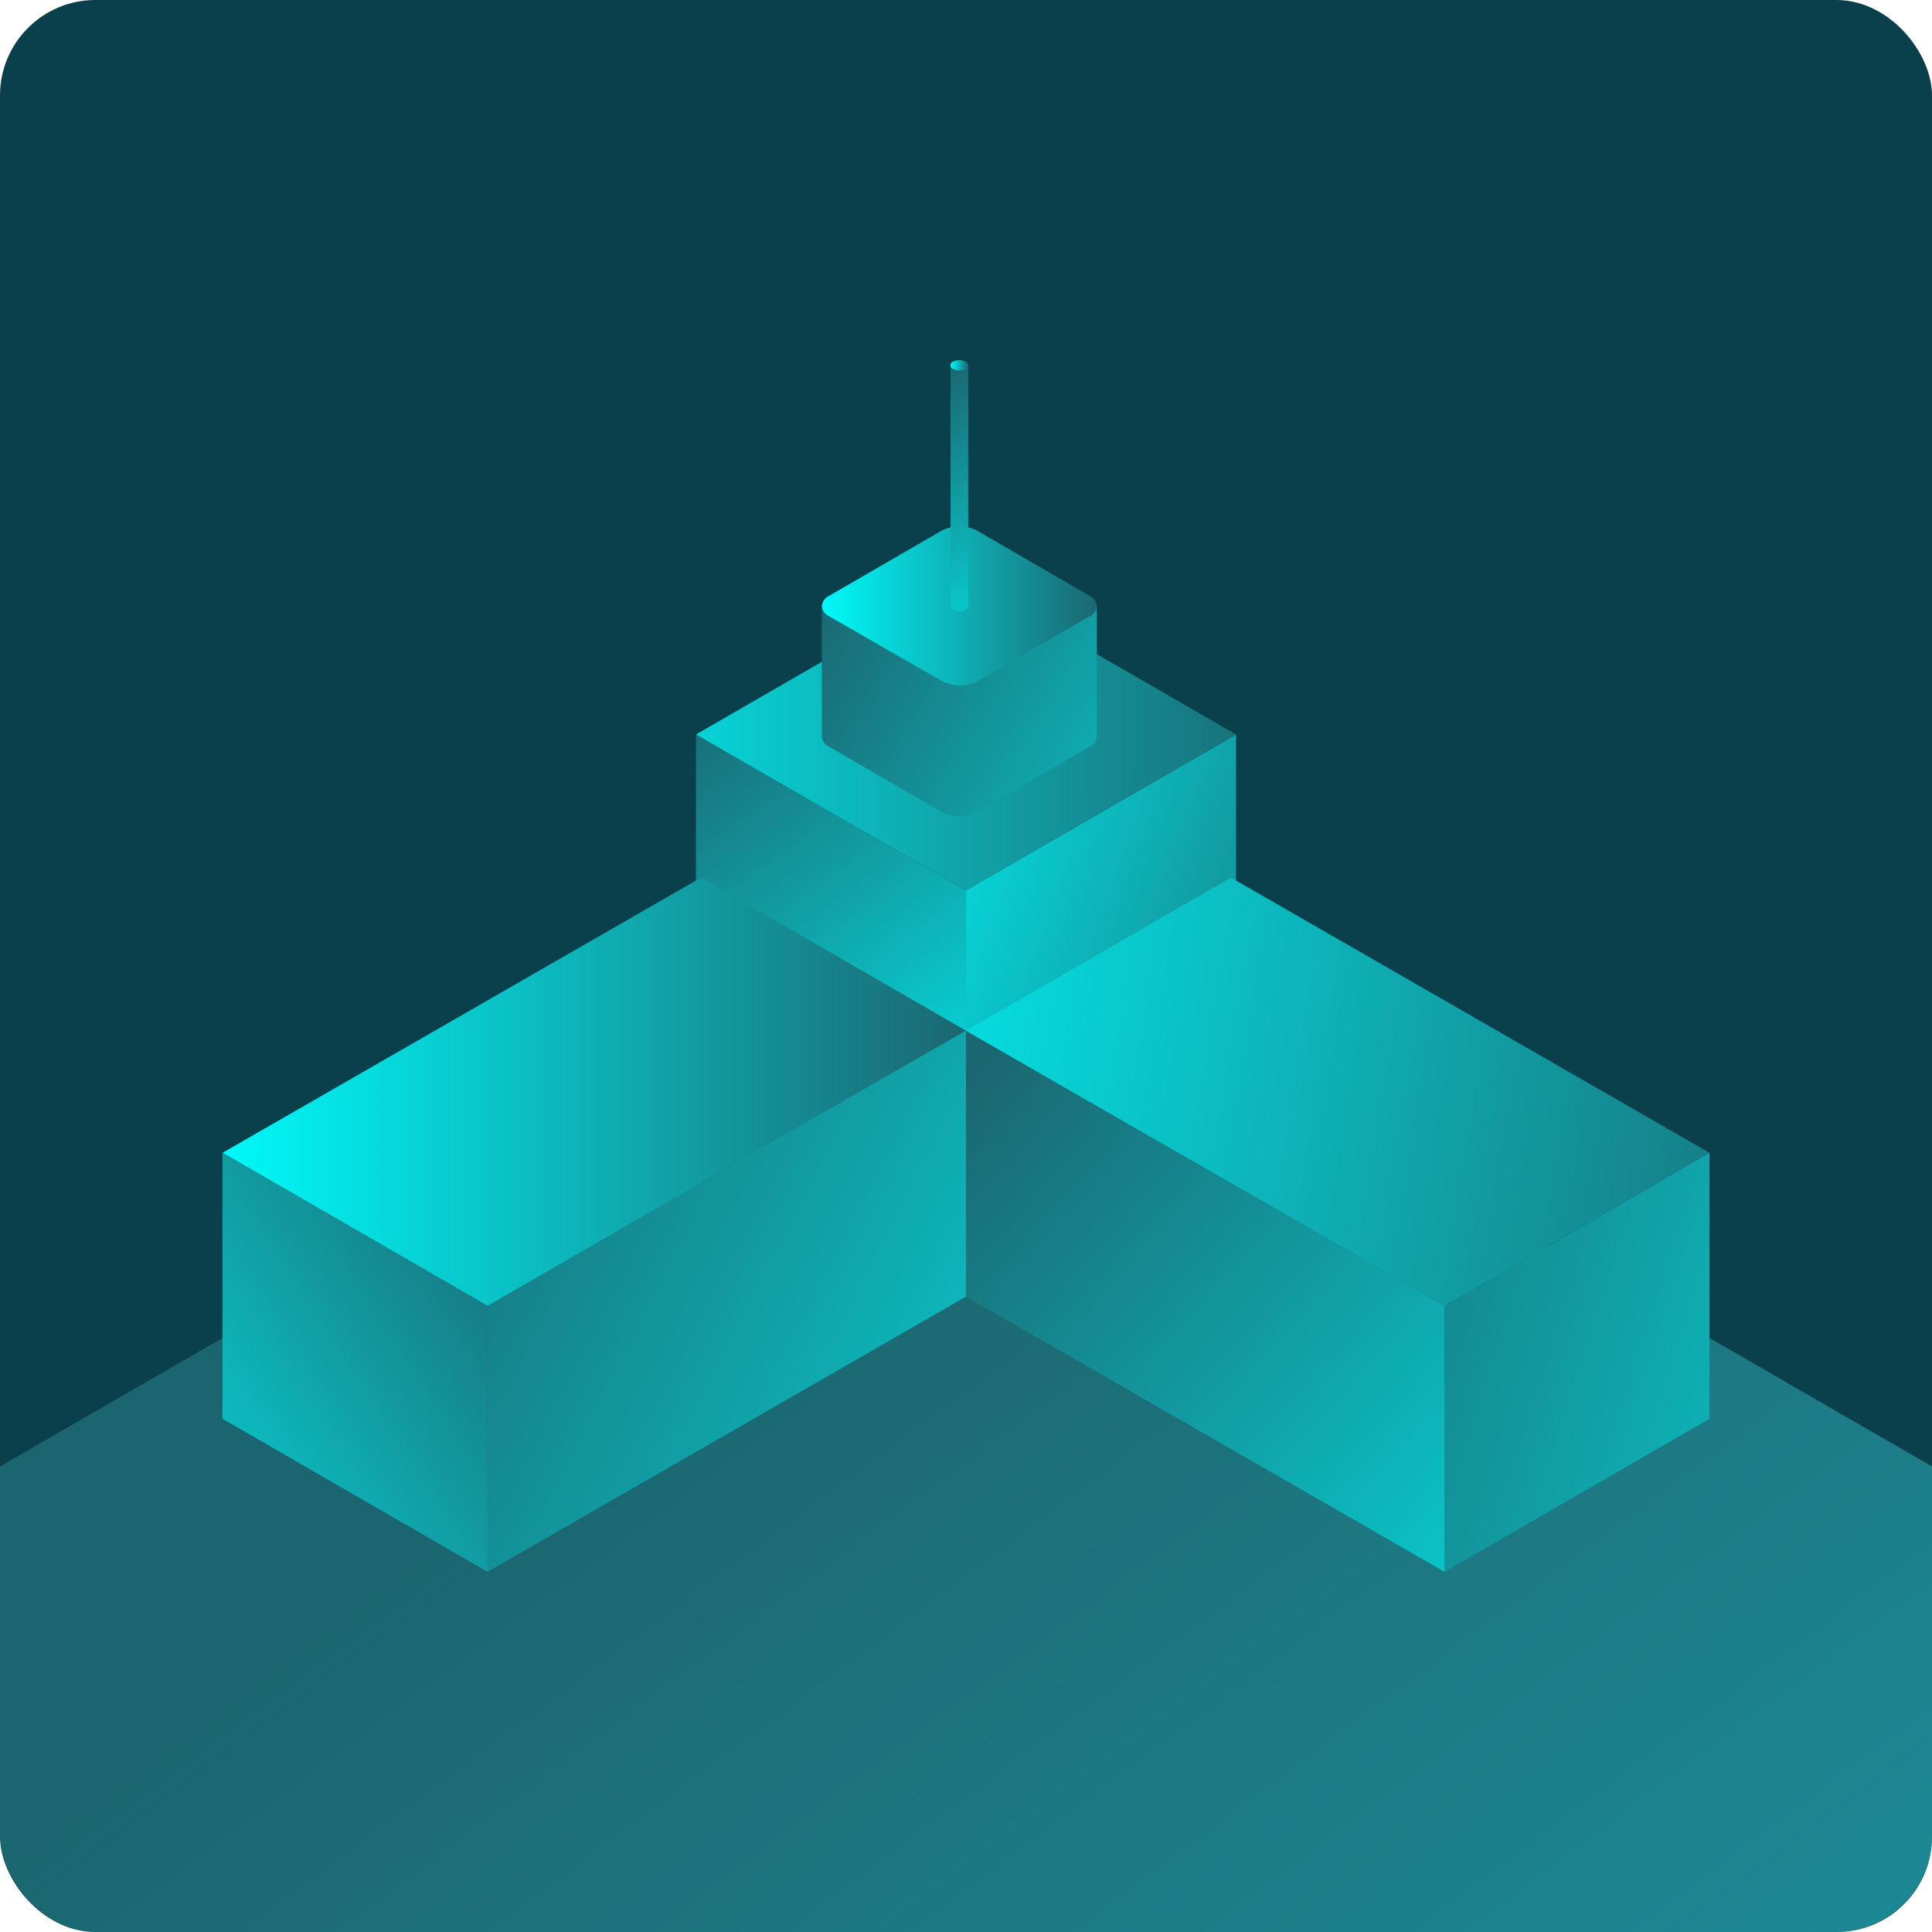
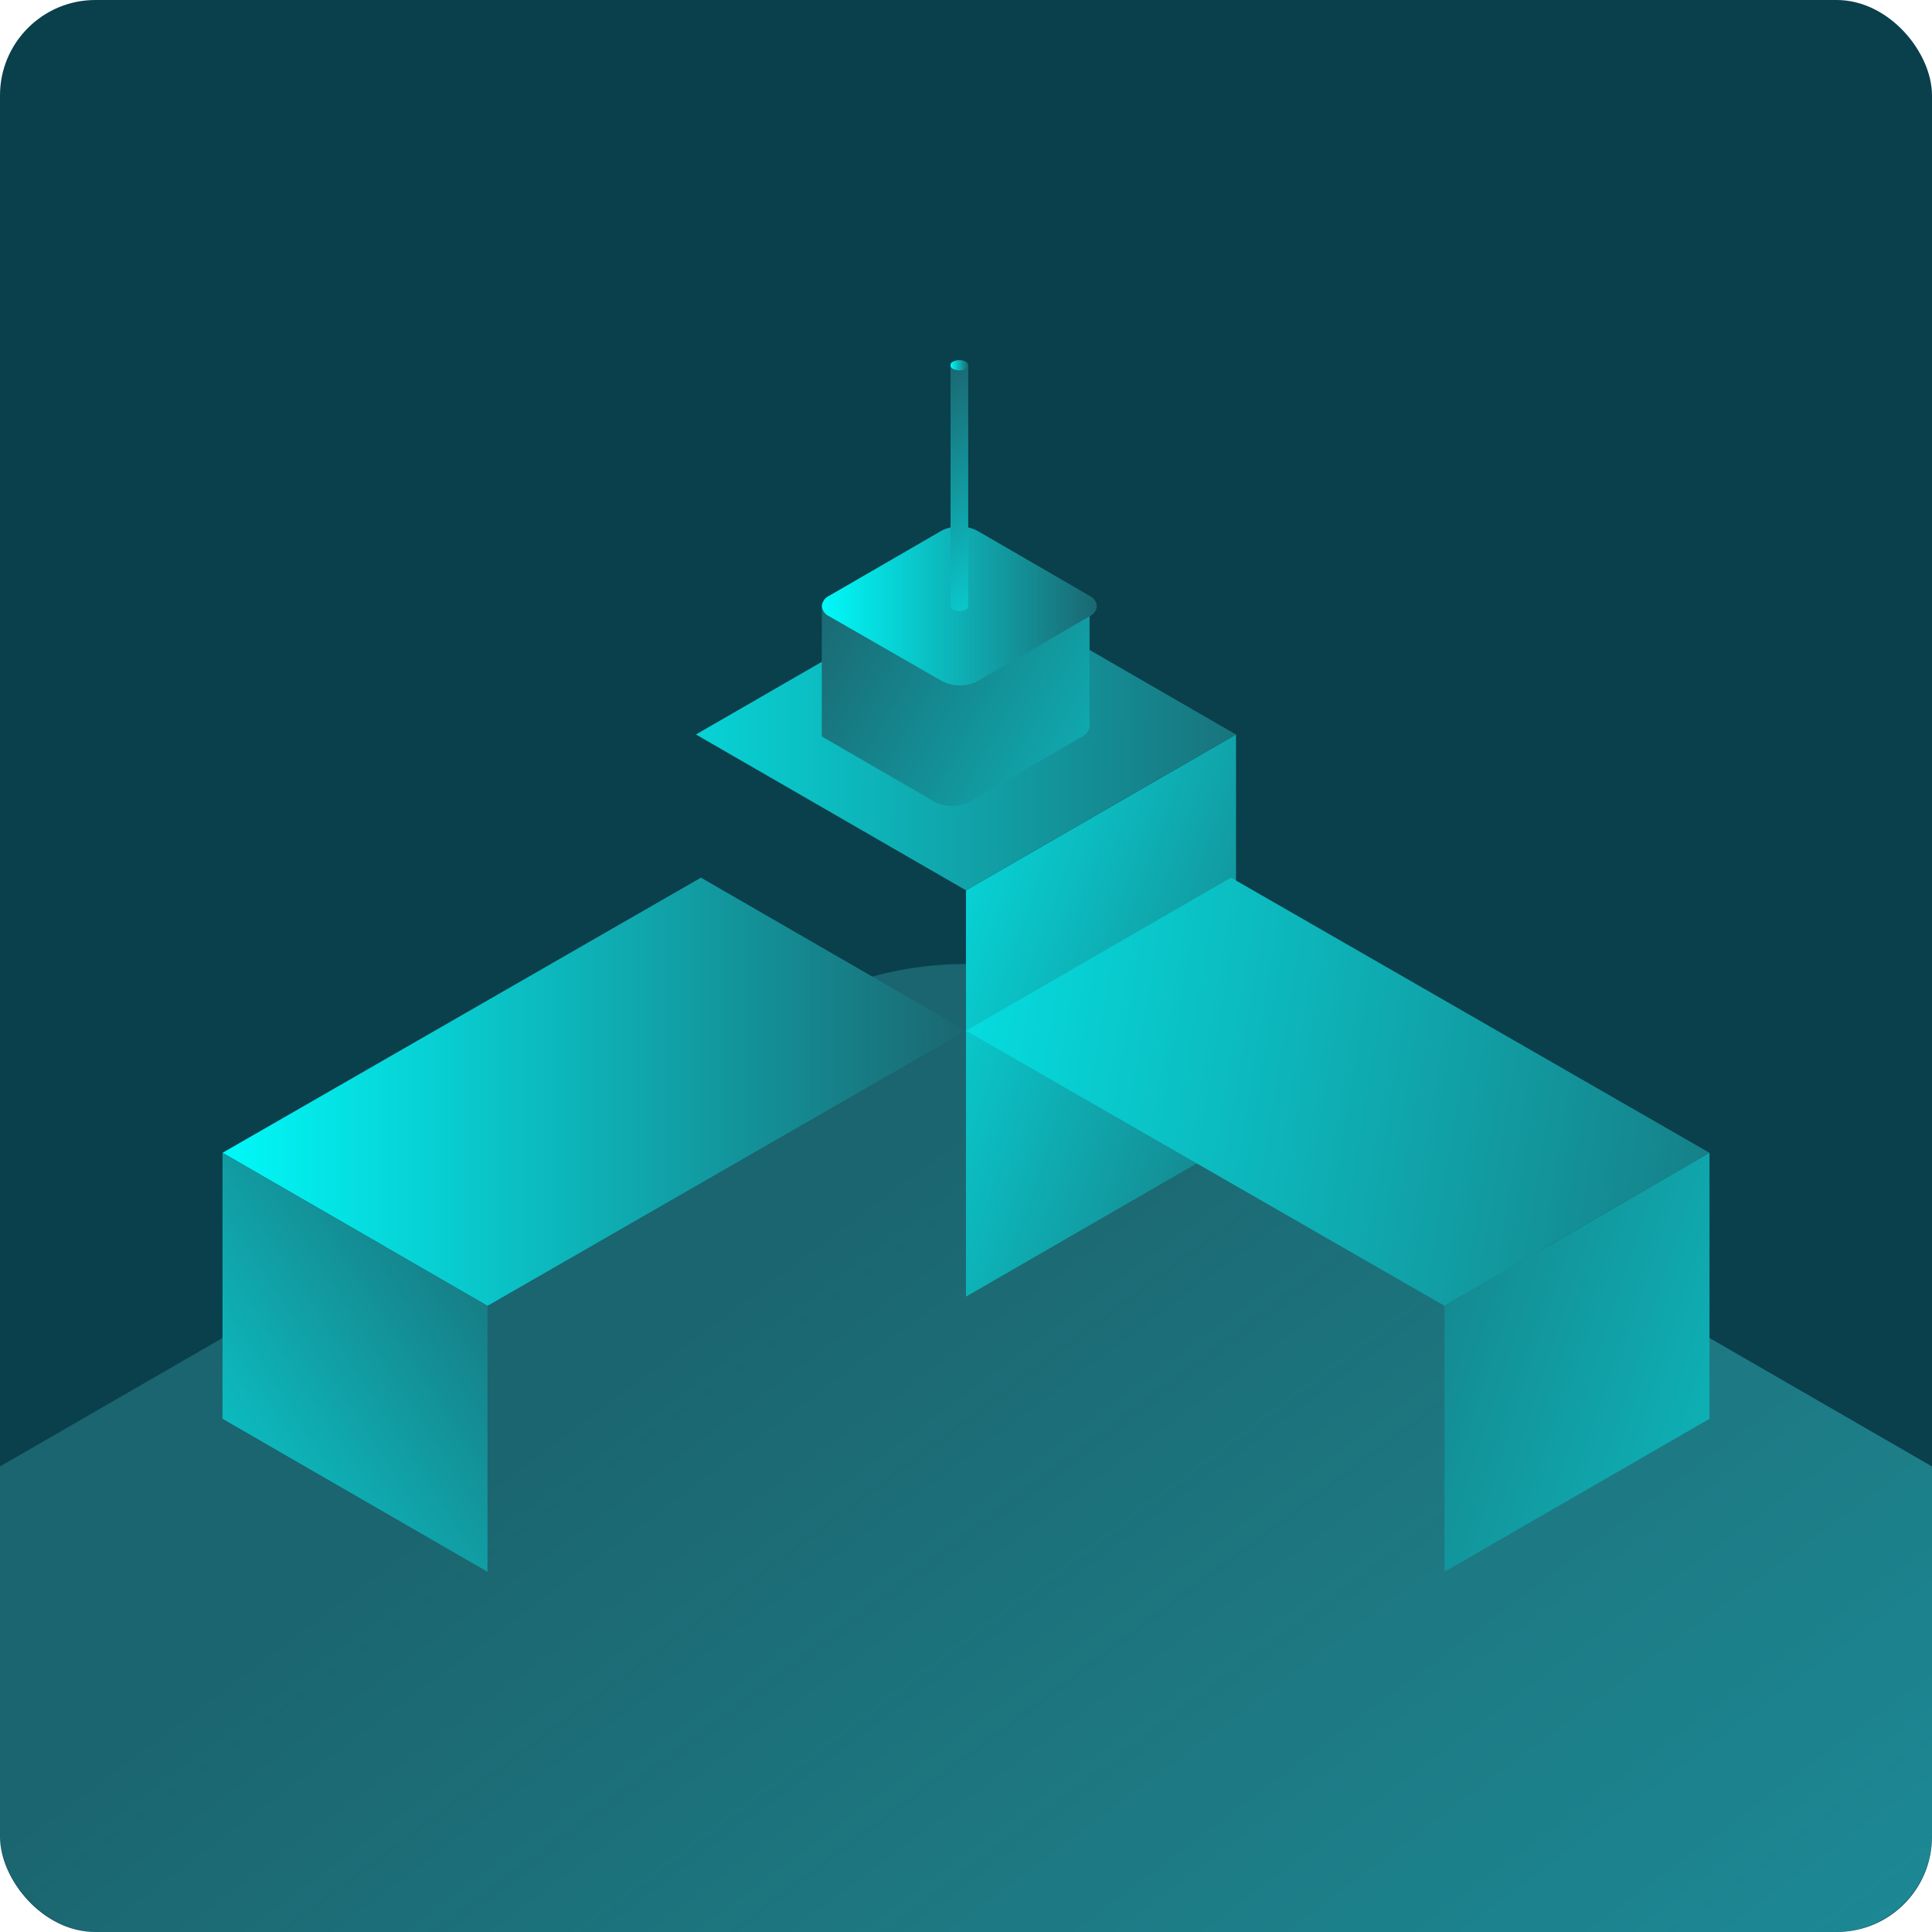
<svg xmlns="http://www.w3.org/2000/svg" xmlns:xlink="http://www.w3.org/1999/xlink" viewBox="0 0 266.67 266.67">
  <defs>
    <clipPath id="clip-path">
      <rect width="266.67" height="266.67" rx="13.34" fill="none" />
    </clipPath>
    <linearGradient id="linear-gradient" x1="329.56" y1="497.45" x2="93.5" y2="181.17" gradientUnits="userSpaceOnUse">
      <stop offset="0" stop-color="#00dffc" stop-opacity="0.7" />
      <stop offset="1" stop-color="#5bfdf9" stop-opacity="0.2" />
    </linearGradient>
    <linearGradient id="linear-gradient-2" x1="137.96" y1="171.81" x2="86.54" y2="101.87" gradientUnits="userSpaceOnUse">
      <stop offset="0" stop-color="#00f9f9" />
      <stop offset="1" stop-color="#1b6771" />
    </linearGradient>
    <linearGradient id="linear-gradient-3" x1="106.88" y1="124.05" x2="191.74" y2="154.39" xlink:href="#linear-gradient-2" />
    <linearGradient id="linear-gradient-4" x1="66.51" y1="100.97" x2="180.34" y2="101.66" xlink:href="#linear-gradient-2" />
    <linearGradient id="linear-gradient-5" x1="193.64" y1="227.92" x2="48.61" y2="152.84" xlink:href="#linear-gradient-2" />
    <linearGradient id="linear-gradient-6" x1="30.71" y1="150.69" x2="133.33" y2="150.69" xlink:href="#linear-gradient-2" />
    <linearGradient id="linear-gradient-7" x1="-1.43" y1="220.79" x2="77.77" y2="169.36" xlink:href="#linear-gradient-2" />
    <linearGradient id="linear-gradient-8" x1="243.98" y1="250.37" x2="133.41" y2="149.57" xlink:href="#linear-gradient-2" />
    <linearGradient id="linear-gradient-9" x1="100.08" y1="136.69" x2="264.65" y2="163.94" xlink:href="#linear-gradient-2" />
    <linearGradient id="linear-gradient-10" x1="311.21" y1="218.14" x2="162.58" y2="170.31" xlink:href="#linear-gradient-2" />
    <linearGradient id="linear-gradient-11" x1="194.81" y1="128.87" x2="112.86" y2="81.9" xlink:href="#linear-gradient-2" />
    <linearGradient id="linear-gradient-12" x1="113.43" y1="83.65" x2="151.41" y2="83.65" xlink:href="#linear-gradient-2" />
    <linearGradient id="linear-gradient-13" x1="147.62" y1="94.39" x2="124.99" y2="53.76" xlink:href="#linear-gradient-2" />
    <linearGradient id="linear-gradient-14" x1="131.2" y1="50.42" x2="133.64" y2="50.42" xlink:href="#linear-gradient-2" />
  </defs>
  <g id="Layer_2" data-name="Layer 2">
    <g id="Layer_9" data-name="Layer 9">
      <g id="Community">
        <rect width="266.67" height="266.67" rx="13.17" fill="#0a3f4c" />
        <g clip-path="url(#clip-path)">
          <path d="M266.67,202.41,158,139.67a49.32,49.32,0,0,0-49.32,0L0,202.41v64.26H266.67Z" fill="url(#linear-gradient)" />
        </g>
      </g>
-       <polygon points="96.06 157.45 96.06 101.38 133.33 122.89 133.33 178.97 96.06 157.45" fill="url(#linear-gradient-2)" />
      <polygon points="133.33 178.97 133.33 122.89 170.61 101.38 170.61 157.45 133.33 178.97" fill="url(#linear-gradient-3)" />
      <polygon points="170.6 101.38 133.33 79.86 96.06 101.38 133.33 122.89 170.6 101.38" fill="url(#linear-gradient-4)" />
-       <polygon points="67.29 216.95 67.29 180.24 133.33 142.26 133.33 178.97 67.29 216.95" fill="url(#linear-gradient-5)" />
      <polygon points="96.75 121.14 133.33 142.26 67.29 180.24 30.71 159.12 96.75 121.14" fill="url(#linear-gradient-6)" />
      <polygon points="30.71 195.83 30.71 159.12 67.29 180.24 67.29 216.95 30.71 195.83" fill="url(#linear-gradient-7)" />
-       <polygon points="199.38 216.95 199.38 180.24 133.33 142.26 133.33 178.97 199.38 216.95" fill="url(#linear-gradient-8)" />
      <polygon points="169.91 121.14 133.33 142.26 199.38 180.24 235.96 159.12 169.91 121.14" fill="url(#linear-gradient-9)" />
      <polygon points="235.96 195.83 235.96 159.12 199.38 180.24 199.38 216.95 235.96 195.83" fill="url(#linear-gradient-10)" />
-       <path d="M113.43,83.65v18a1.72,1.72,0,0,0,1,1.41l15.54,9a5.38,5.38,0,0,0,4.88,0l15.54-9a1.72,1.72,0,0,0,1-1.41v-18Z" fill="url(#linear-gradient-11)" />
+       <path d="M113.43,83.65v18l15.54,9a5.38,5.38,0,0,0,4.88,0l15.54-9a1.72,1.72,0,0,0,1-1.41v-18Z" fill="url(#linear-gradient-11)" />
      <path d="M114.44,85.06a1.7,1.7,0,0,1-1-1.41,1.72,1.72,0,0,1,1-1.41l15.54-9a5.44,5.44,0,0,1,4.88,0l15.54,9a1.72,1.72,0,0,1,1,1.41,1.7,1.7,0,0,1-1,1.41l-15.54,9A5.44,5.44,0,0,1,130,94Z" fill="url(#linear-gradient-12)" />
      <path d="M133.64,50.42H131.2V83.65a.62.62,0,0,0,.35.5,1.91,1.91,0,0,0,1.74,0,.62.62,0,0,0,.35-.5h0Z" fill="url(#linear-gradient-13)" />
      <path d="M133.29,50.92a2,2,0,0,1-1.74,0,.53.53,0,0,1,0-1,1.89,1.89,0,0,1,1.73,0A.53.53,0,0,1,133.29,50.92Z" fill="url(#linear-gradient-14)" />
    </g>
  </g>
</svg>